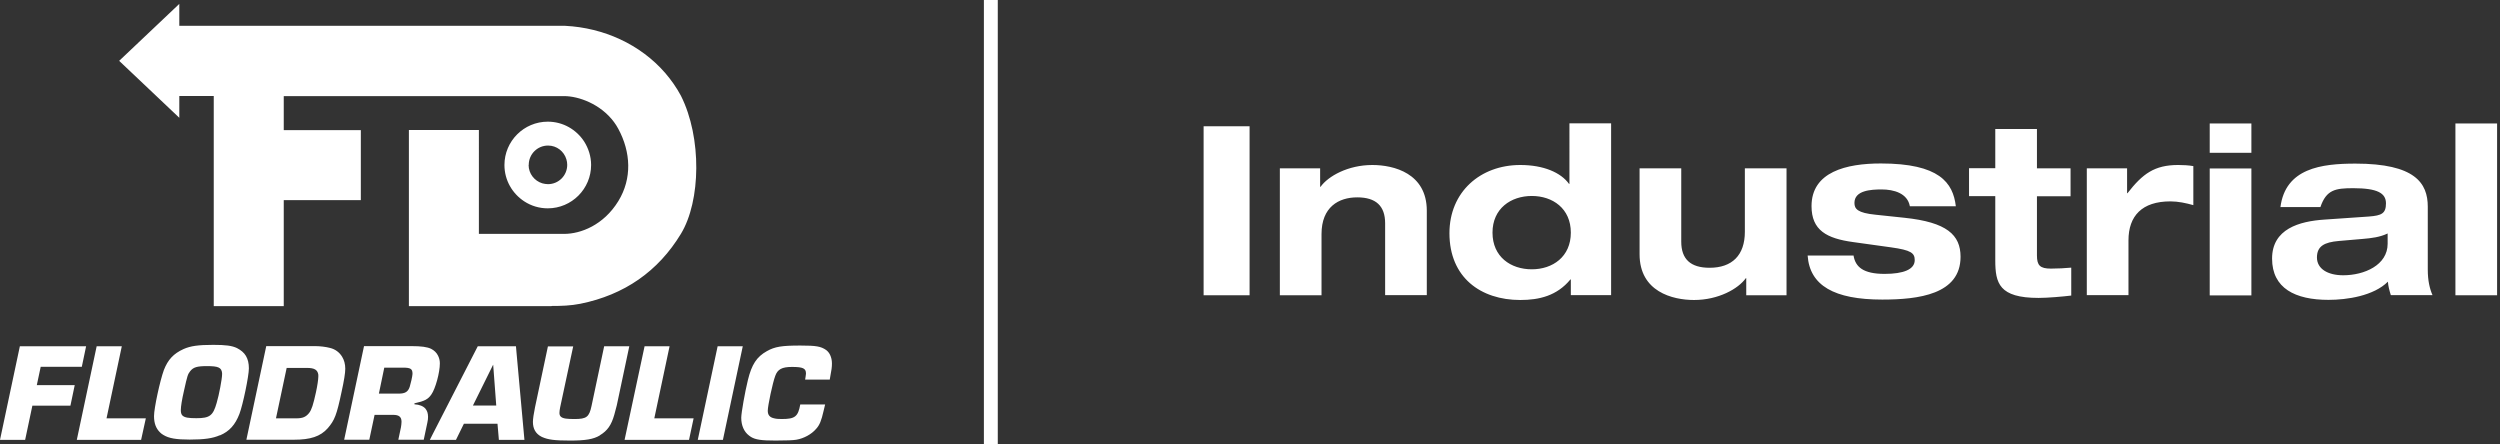
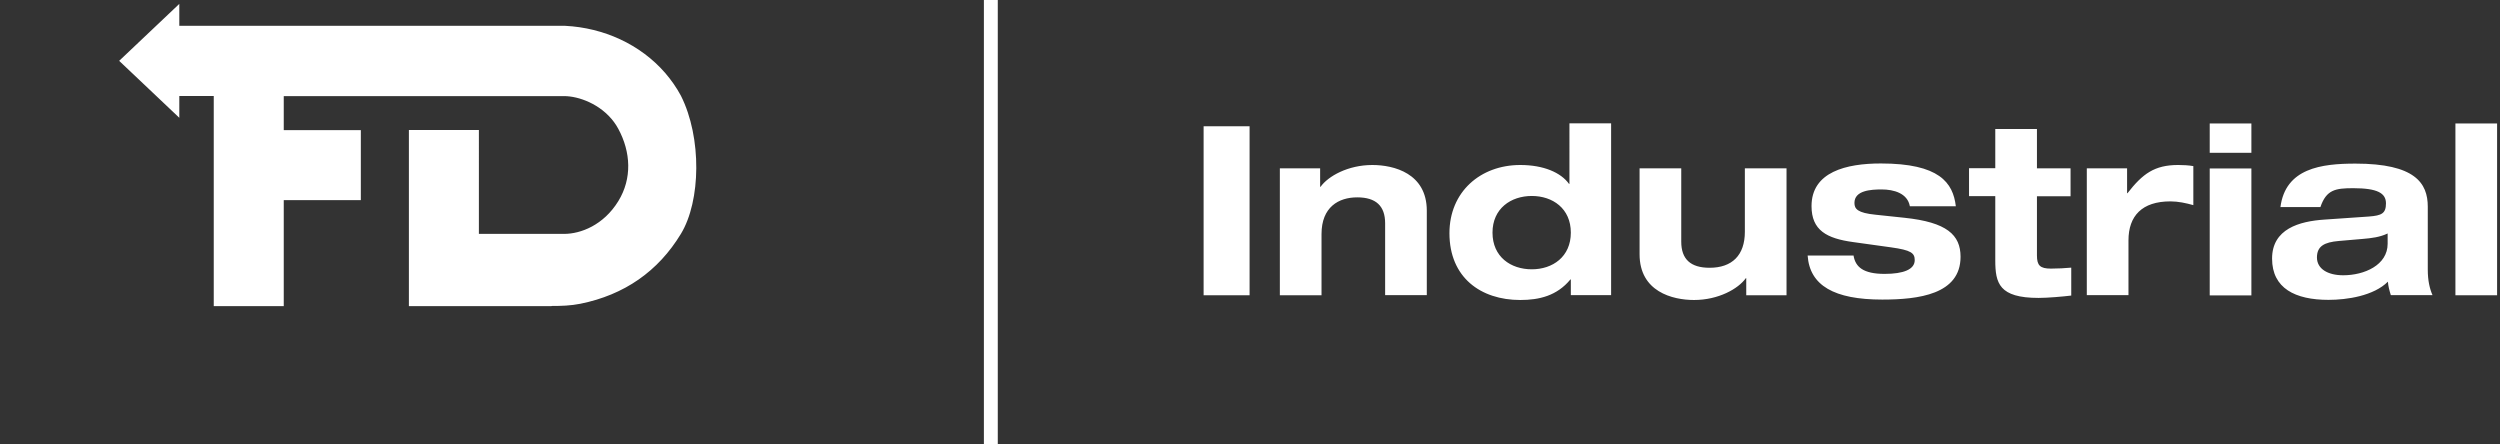
<svg xmlns="http://www.w3.org/2000/svg" width="180" height="32">
  <rect width="100%" height="100%" fill="#333333" stroke="none" />
  <g fill="#fff">
    <path d="M86.66 9.09h3.31v12.17h-3.31zm13.07 6.99c0-1.26-.67-1.87-2.01-1.87-1.34 0-2.57.7-2.57 2.64v4.41h-3v-9.14h2.9v1.33h.03c.55-.77 1.98-1.57 3.73-1.57 1.55 0 3.92.6 3.92 3.29v6.08h-3v-5.18.01Zm13.37 4.04h-.03c-.97 1.18-2.25 1.48-3.61 1.48-2.85 0-5.1-1.62-5.1-4.81 0-2.97 2.22-4.91 5.1-4.91 1.69 0 2.93.55 3.51 1.36h.03V8.88h3v12.37h-2.9v-1.14.01Zm-2.81-.73c1.5 0 2.81-.9 2.81-2.64 0-1.74-1.31-2.64-2.81-2.64s-2.83.9-2.83 2.64c0 1.74 1.31 2.64 2.83 2.64Zm15.44.64h-.03c-.55.77-1.98 1.57-3.73 1.57-1.55 0-3.92-.6-3.92-3.29v-6.19h3v5.28c0 1.26.67 1.88 2.04 1.88 1.62 0 2.54-.9 2.54-2.59v-4.57h3v9.14h-2.9v-1.23Zm7.73-1.6c.14.78.68 1.29 2.23 1.29 1.36 0 2.17-.32 2.17-.99 0-.51-.26-.72-1.7-.92l-2.73-.38c-1.91-.26-3-.85-3-2.59 0-2.47 2.51-3.07 4.99-3.07 4.21 0 5.2 1.38 5.4 3.08h-3.31c-.17-.94-1.16-1.21-2.03-1.21-.78 0-1.96.07-1.96.97 0 .43.22.72 1.52.85l2.08.22c3.05.32 4.04 1.23 4.04 2.81 0 2.71-3.03 3.08-5.64 3.08-3.46 0-5.22-1.01-5.37-3.17h3.31v.03Zm10.2-9.14h3v2.83h2.42v2.01h-2.42v4.26c0 .72.22.95 1.01.95.53 0 .99-.03 1.46-.07v2.01c-.56.07-1.69.17-2.35.17-2.85 0-3.12-1.06-3.12-2.71v-4.62h-1.89v-2.01h1.89V9.28v.01Zm6.59 2.83h2.9v1.79h.03c1.09-1.4 1.94-2.03 3.65-2.03.34 0 .75.02 1.09.08v2.81c-.54-.15-1.09-.27-1.65-.27-2.04 0-3.02 1.04-3.02 2.81v3.94h-3v-9.14.01Zm8.85-3.23h3V11h-3V8.89Zm0 3.24h3v9.14h-3v-9.14Zm5.09 2.79c.36-2.81 2.95-3.14 5.4-3.14 4.29 0 5.21 1.4 5.21 3.1v4.53c0 .8.14 1.38.34 1.84h-3c-.1-.32-.19-.65-.21-.97-1.02 1.02-2.93 1.31-4.28 1.31-2.39 0-4.06-.83-4.06-2.97s1.96-2.69 3.78-2.81l3.19-.22c.92-.07 1.23-.22 1.23-.95s-.61-1.09-2.35-1.09c-1.28 0-1.94.1-2.37 1.36h-2.9l.02.01Zm7.72 1.89c-.56.27-1.18.34-1.77.39l-1.74.15c-1.06.09-1.58.38-1.58 1.19 0 .81.77 1.28 1.89 1.28 1.52 0 3.2-.73 3.2-2.27v-.75.01Zm4.88-7.92h3v12.37h-3zM70.84 0h1v32h-1zM39.71 22.03c.72 0 1.37-.02 2.08-.16 3.16-.64 5.6-2.33 7.24-5.04 1.43-2.36 1.51-6.92 0-9.93-.32-.6-.71-1.15-1.14-1.65-1.8-2.07-4.44-3.25-7.19-3.39H12.91V.28l-4.33 4.1 4.33 4.1V6.91h2.48v15.13h5.04v-7.63h5.55V9.37h-5.55V6.92h20.19c1.03 0 2.62.56 3.59 1.87.11.15.22.32.31.49.9 1.67 1 3.57 0 5.2-1.06 1.73-2.71 2.36-3.9 2.36h-6.14V9.36h-5.04v12.68h10.27v-.01Z" />
-     <path d="M38.07 11.87c0-.77.62-1.39 1.39-1.39.63 0 1.15.42 1.32.99.04.13.06.26.06.4 0 .77-.62 1.39-1.39 1.39-.14 0-.27-.03-.4-.06-.57-.17-.99-.7-.99-1.32m4.5 0c0-.62-.19-1.2-.5-1.69-.56-.86-1.52-1.43-2.62-1.43-1.72 0-3.12 1.4-3.12 3.12 0 1.1.57 2.06 1.43 2.62.49.32 1.07.5 1.69.5 1.72 0 3.12-1.4 3.12-3.12M1.43 24.93 0 31.67h1.81l.52-2.46h2.74l.31-1.48H2.65l.28-1.32h2.96l.31-1.48zm5.53 0-1.43 6.74h4.63l.34-1.55H7.67l1.1-5.19zm6.06 4.58c0-.23.08-.75.23-1.39.24-1.08.27-1.17.44-1.39.23-.29.49-.37 1.22-.37.8 0 1.04.1 1.08.5v.11c0 .29-.22 1.48-.39 2.04-.26.92-.5 1.1-1.46 1.1-.28 0-.5-.01-.66-.04-.36-.07-.46-.22-.46-.54m2.81 1.82c.69-.29 1.11-.77 1.41-1.55.25-.66.68-2.72.68-3.28 0-.36-.07-.65-.21-.89-.14-.24-.36-.42-.65-.57-.36-.17-.8-.23-1.7-.23-1.09 0-1.64.08-2.14.3-.73.33-1.13.77-1.42 1.51-.28.77-.71 2.74-.71 3.32 0 .52.14.89.44 1.18.07.07.15.13.24.18.39.24.92.33 1.89.33 1.04 0 1.67-.09 2.16-.31m4.82-4.85h1.47c.53 0 .76.14.81.49v.14c0 .18-.07.67-.17 1.12-.2.91-.31 1.25-.49 1.49-.23.29-.47.39-.92.39h-1.47l.77-3.63Zm.52 5.17c1.19 0 1.91-.23 2.44-.83.49-.57.64-.94.99-2.6.18-.813.27-1.373.27-1.68 0-.33-.08-.63-.23-.87-.19-.31-.49-.54-.87-.63-.3-.08-.72-.13-1.07-.13h-3.52l-1.43 6.74h3.42Zm6.51-5.19h1.35c.54 0 .68.09.68.43v.03c-.01.19-.13.69-.2.92-.12.36-.33.49-.79.49h-1.43l.39-1.88v.01Zm2.84 5.19.26-1.23c.04-.18.05-.29.05-.42s-.02-.24-.05-.34c-.03-.09-.08-.17-.14-.25-.16-.18-.43-.29-.79-.31v-.07c.73-.16.98-.29 1.22-.64.29-.41.61-1.57.61-2.24 0-.21-.05-.4-.14-.57-.1-.2-.27-.36-.48-.47-.28-.14-.71-.2-1.45-.2h-3.39l-1.43 6.74h1.81l.38-1.79h1.34c.41 0 .59.14.6.47v.04c0 .11-.02.25-.04.38l-.19.9h1.84-.01Zm5-5.39.22 2.93h-1.68l1.45-2.93h.01Zm-1.11-1.34-3.25 6.34-.2.4h1.88l.57-1.16h2.42l.04.46.06.7h1.84l-.57-6.28-.04-.46H34.4Zm8.79 6.41c.55-.33.83-.74 1.04-1.48.14-.53.16-.59.18-.68l.9-4.25H43.5l-.91 4.3c-.17.8-.36.94-1.23.94-.26 0-.46-.01-.62-.03-.34-.05-.46-.18-.46-.41 0-.08.02-.27.05-.4l.94-4.39h-1.82l-.93 4.39c-.09.43-.15.84-.15 1.05 0 .49.2.84.59 1.05.03.01.05.03.08.04.43.19.89.25 2 .25 1.11 0 1.68-.09 2.15-.37m3.22-6.42-1.44 6.74h4.64l.33-1.55h-2.83l1.1-5.19zm5.26 0-1.43 6.74h1.81l1.43-6.74zm8.07 2.41c.14-.75.16-.9.16-1.18 0-.22-.05-.43-.13-.6-.07-.15-.17-.27-.29-.36-.38-.26-.71-.32-1.85-.32-1.35 0-1.84.08-2.41.4-.74.41-1.1.97-1.37 2.08-.21.85-.48 2.37-.48 2.72 0 .55.2 1.01.56 1.28.05.04.09.07.14.1.33.2.75.26 1.77.26.8 0 1.27-.02 1.5-.06.53-.09 1.09-.39 1.42-.78.25-.27.38-.59.54-1.3.02-.08.09-.37.11-.46h-1.79c-.16.88-.38 1.05-1.33 1.05-.22 0-.4-.01-.55-.05-.33-.07-.46-.25-.46-.55 0-.35.35-2.01.54-2.51.17-.47.48-.64 1.2-.64.79 0 1.01.1 1.01.47v.02c0 .07-.05.36-.06.42h1.79l-.02.01Z" />
  </g>
</svg>